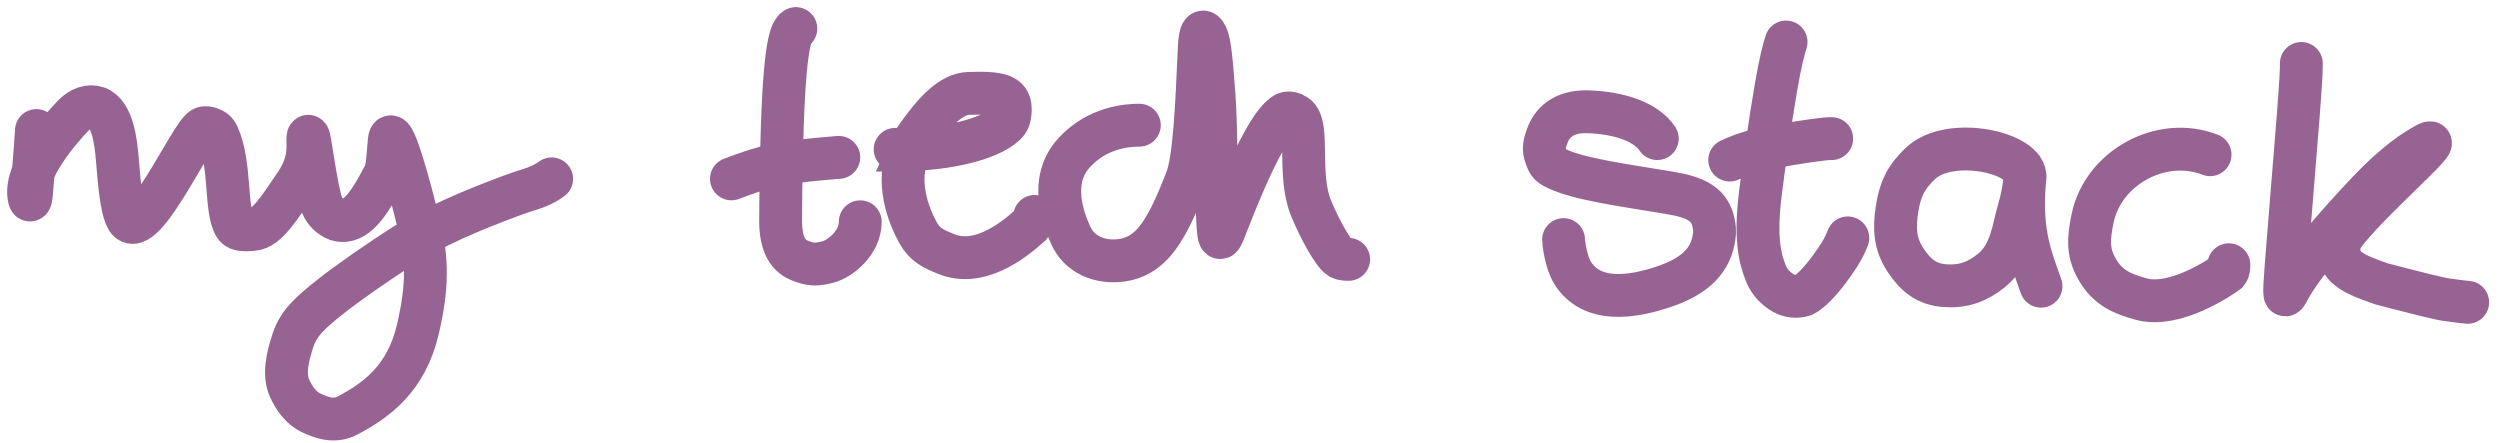
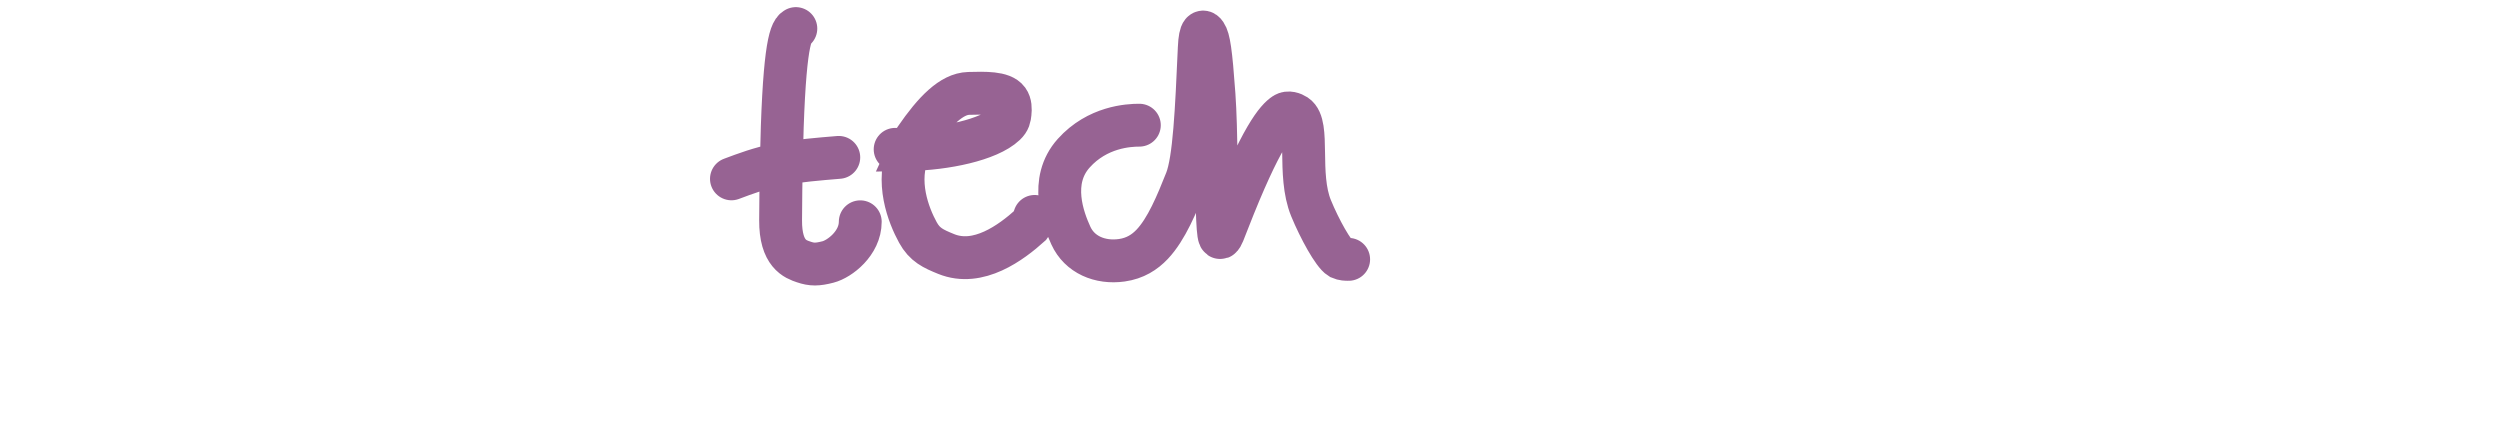
<svg xmlns="http://www.w3.org/2000/svg" width="175" height="31" viewBox="0 0 175 31" fill="none">
-   <path d="M2.548 9.138C2.548 9.262 2.424 11.062 2.205 13.537C2.139 14.279 2.048 13.966 2.016 13.713C1.787 11.904 4.047 9.206 5.142 8.078C5.407 7.805 5.674 7.639 5.956 7.543C6.239 7.448 6.549 7.448 6.802 7.541C7.902 7.946 8.119 10.006 8.214 11.169C8.355 12.893 8.495 14.39 8.808 15.149C9.767 17.473 13.312 9.458 14.192 8.982C14.36 8.891 14.566 8.95 14.755 9.012C14.944 9.074 15.13 9.198 15.257 9.479C16.174 11.512 15.757 14.702 16.446 15.804C16.676 16.173 17.26 16.089 17.729 16.058C18.665 15.996 19.574 14.53 20.703 12.871C21.781 11.285 21.521 10.081 21.552 9.673C21.616 8.82 21.956 12.257 22.458 14.111C22.627 14.734 23.021 15.086 23.427 15.304C23.638 15.418 23.895 15.461 24.147 15.431C25.273 15.297 26.149 13.654 26.903 12.242C27.142 11.795 27.156 10.774 27.249 9.832C27.379 8.515 28.591 12.508 29.501 16.541C30.06 19.015 29.662 21.277 29.257 23.026C28.438 26.565 26.284 28.043 24.347 29.078C23.345 29.613 22.4 29.176 21.838 28.927C21.064 28.584 20.583 27.863 20.27 27.177C19.825 26.2 20.142 24.923 20.516 23.799C20.921 22.58 21.768 21.852 23.136 20.763C24.231 19.891 26.239 18.497 27.788 17.483C30.332 15.819 33.088 14.717 35.654 13.747C36.609 13.397 36.857 13.335 37.232 13.21C37.608 13.085 38.104 12.899 38.615 12.52" stroke="#976393" stroke-width="3" stroke-linecap="round" />
  <path d="M55.709 2C55.275 2.212 54.841 3.751 54.69 11.474M54.69 11.474C54.667 12.641 54.651 13.951 54.642 15.418C54.628 17.789 55.688 18.145 56.258 18.337L56.263 18.339C56.833 18.531 57.212 18.531 57.963 18.337C58.774 18.129 60.218 17.028 60.218 15.525M54.69 11.474C54.606 11.489 54.522 11.505 54.439 11.522C53.184 11.776 52.193 12.148 51.201 12.52M54.69 11.474C55.89 11.252 57.283 11.136 58.715 11.017M62.66 10.453C62.976 10.469 63.31 10.473 63.654 10.466M63.654 10.466C66.15 10.42 69.202 9.802 70.357 8.705C70.648 8.429 70.673 8.208 70.704 7.931L70.705 7.921C70.737 7.639 70.737 7.267 70.551 7.014C70.156 6.474 68.946 6.508 67.827 6.538L67.802 6.539C66.62 6.572 65.421 7.756 64.073 9.724C63.906 9.968 63.767 10.216 63.654 10.466ZM63.654 10.466C62.642 12.692 63.607 15.09 64.252 16.271C64.729 17.143 65.329 17.413 66.229 17.779C68.476 18.695 70.79 16.971 72.111 15.78C72.302 15.527 72.364 15.341 72.428 15.149M79.754 8.763C79.002 8.763 76.821 8.877 75.163 10.722C73.409 12.672 74.43 15.33 74.961 16.492C75.569 17.823 76.995 18.433 78.527 18.218C79.458 18.087 80.127 17.655 80.657 17.096C81.652 16.044 82.38 14.281 83.036 12.626C83.601 11.2 83.758 7.649 83.944 3.458L83.947 3.374C84.008 1.994 84.258 2.184 84.385 2.373C84.619 2.721 84.762 3.559 84.981 6.637C85.155 9.091 85.137 13.372 85.231 15.328C85.325 17.283 85.449 16.787 85.947 15.509C88.291 9.489 89.394 8.327 89.925 7.982C90.175 7.819 90.517 7.947 90.708 8.072C91.717 8.733 90.796 12.195 91.774 14.575C92.373 16.032 93.339 17.777 93.808 18.059C94.028 18.155 94.214 18.155 94.406 18.155" stroke="#976393" stroke-width="3" stroke-linecap="round" />
-   <path d="M116.01 9.702C115.266 8.586 113.457 7.888 111.111 7.824C109.783 7.788 108.74 8.311 108.307 9.514C108.117 10.043 108.006 10.428 108.214 10.95C108.377 11.359 108.368 11.513 108.959 11.796C110.536 12.55 113.611 12.956 116.802 13.486C118.696 13.802 119.744 14.259 119.983 15.77C120.044 16.157 120.027 16.387 119.957 16.773C119.638 18.529 118.258 19.448 116.572 20.034C114.29 20.826 111.394 21.265 110.064 19.067C109.585 18.273 109.449 16.903 109.449 16.773M125.025 2.939C124.839 3.559 124.654 4.179 124.31 6.172C124.116 7.297 123.873 8.853 123.653 10.377M123.653 10.377C123.483 11.555 123.326 12.713 123.215 13.64C122.864 16.564 123.145 18.024 123.644 19.211C123.895 19.808 124.391 20.274 124.862 20.53C125.334 20.785 125.829 20.785 126.24 20.661C126.96 20.289 127.838 19.228 128.745 17.852C129.094 17.282 129.218 16.972 129.346 16.652M123.653 10.377C123.527 10.404 123.405 10.431 123.29 10.457C122.196 10.709 121.638 10.957 121.081 11.205M123.653 10.377C124.717 10.154 126.092 9.944 126.918 9.83C127.841 9.702 128.027 9.702 128.219 9.702M141.744 12.422C141.911 10.703 136.512 9.464 134.42 11.45C133.417 12.402 133.005 13.253 132.795 14.62C132.582 16.011 132.63 17.073 133.412 18.243C134.121 19.304 134.894 19.91 136.167 19.999C137.422 20.088 138.433 19.725 139.408 18.93C140.812 17.786 140.928 15.966 141.335 14.62C141.542 13.936 141.656 13.232 141.71 12.794M141.744 12.422C141.761 12.245 141.756 12.426 141.71 12.794M141.744 12.422C141.731 12.548 141.72 12.672 141.71 12.794M141.71 12.794C141.421 16.392 142.205 18.115 142.871 20.034M154.705 10.829C151.292 9.498 147.194 11.737 146.472 15.329C146.198 16.692 146.113 17.671 146.814 18.872C147.547 20.128 148.506 20.562 149.91 20.941C152.274 21.58 155.517 19.346 155.893 19.066C156.02 18.909 156.02 18.723 156.02 18.531M161.093 4.442C161.093 4.876 161.093 5.31 160.876 8.106C160.659 10.902 160.225 16.048 160.032 18.574C159.84 21.101 159.902 20.853 160.244 20.229C161.147 18.581 163.332 15.98 165.803 13.383C167.805 11.279 169.103 10.519 169.761 10.143C171.834 8.957 164.666 15.082 163.85 16.802C163.641 17.244 163.723 17.708 163.816 18.025C164.111 19.031 165.594 19.466 166.723 19.876C169.037 20.47 170.921 20.973 171.452 21.004C171.734 21.035 172.044 21.097 172.739 21.161" stroke="#976393" stroke-width="3" stroke-linecap="round" />
</svg>